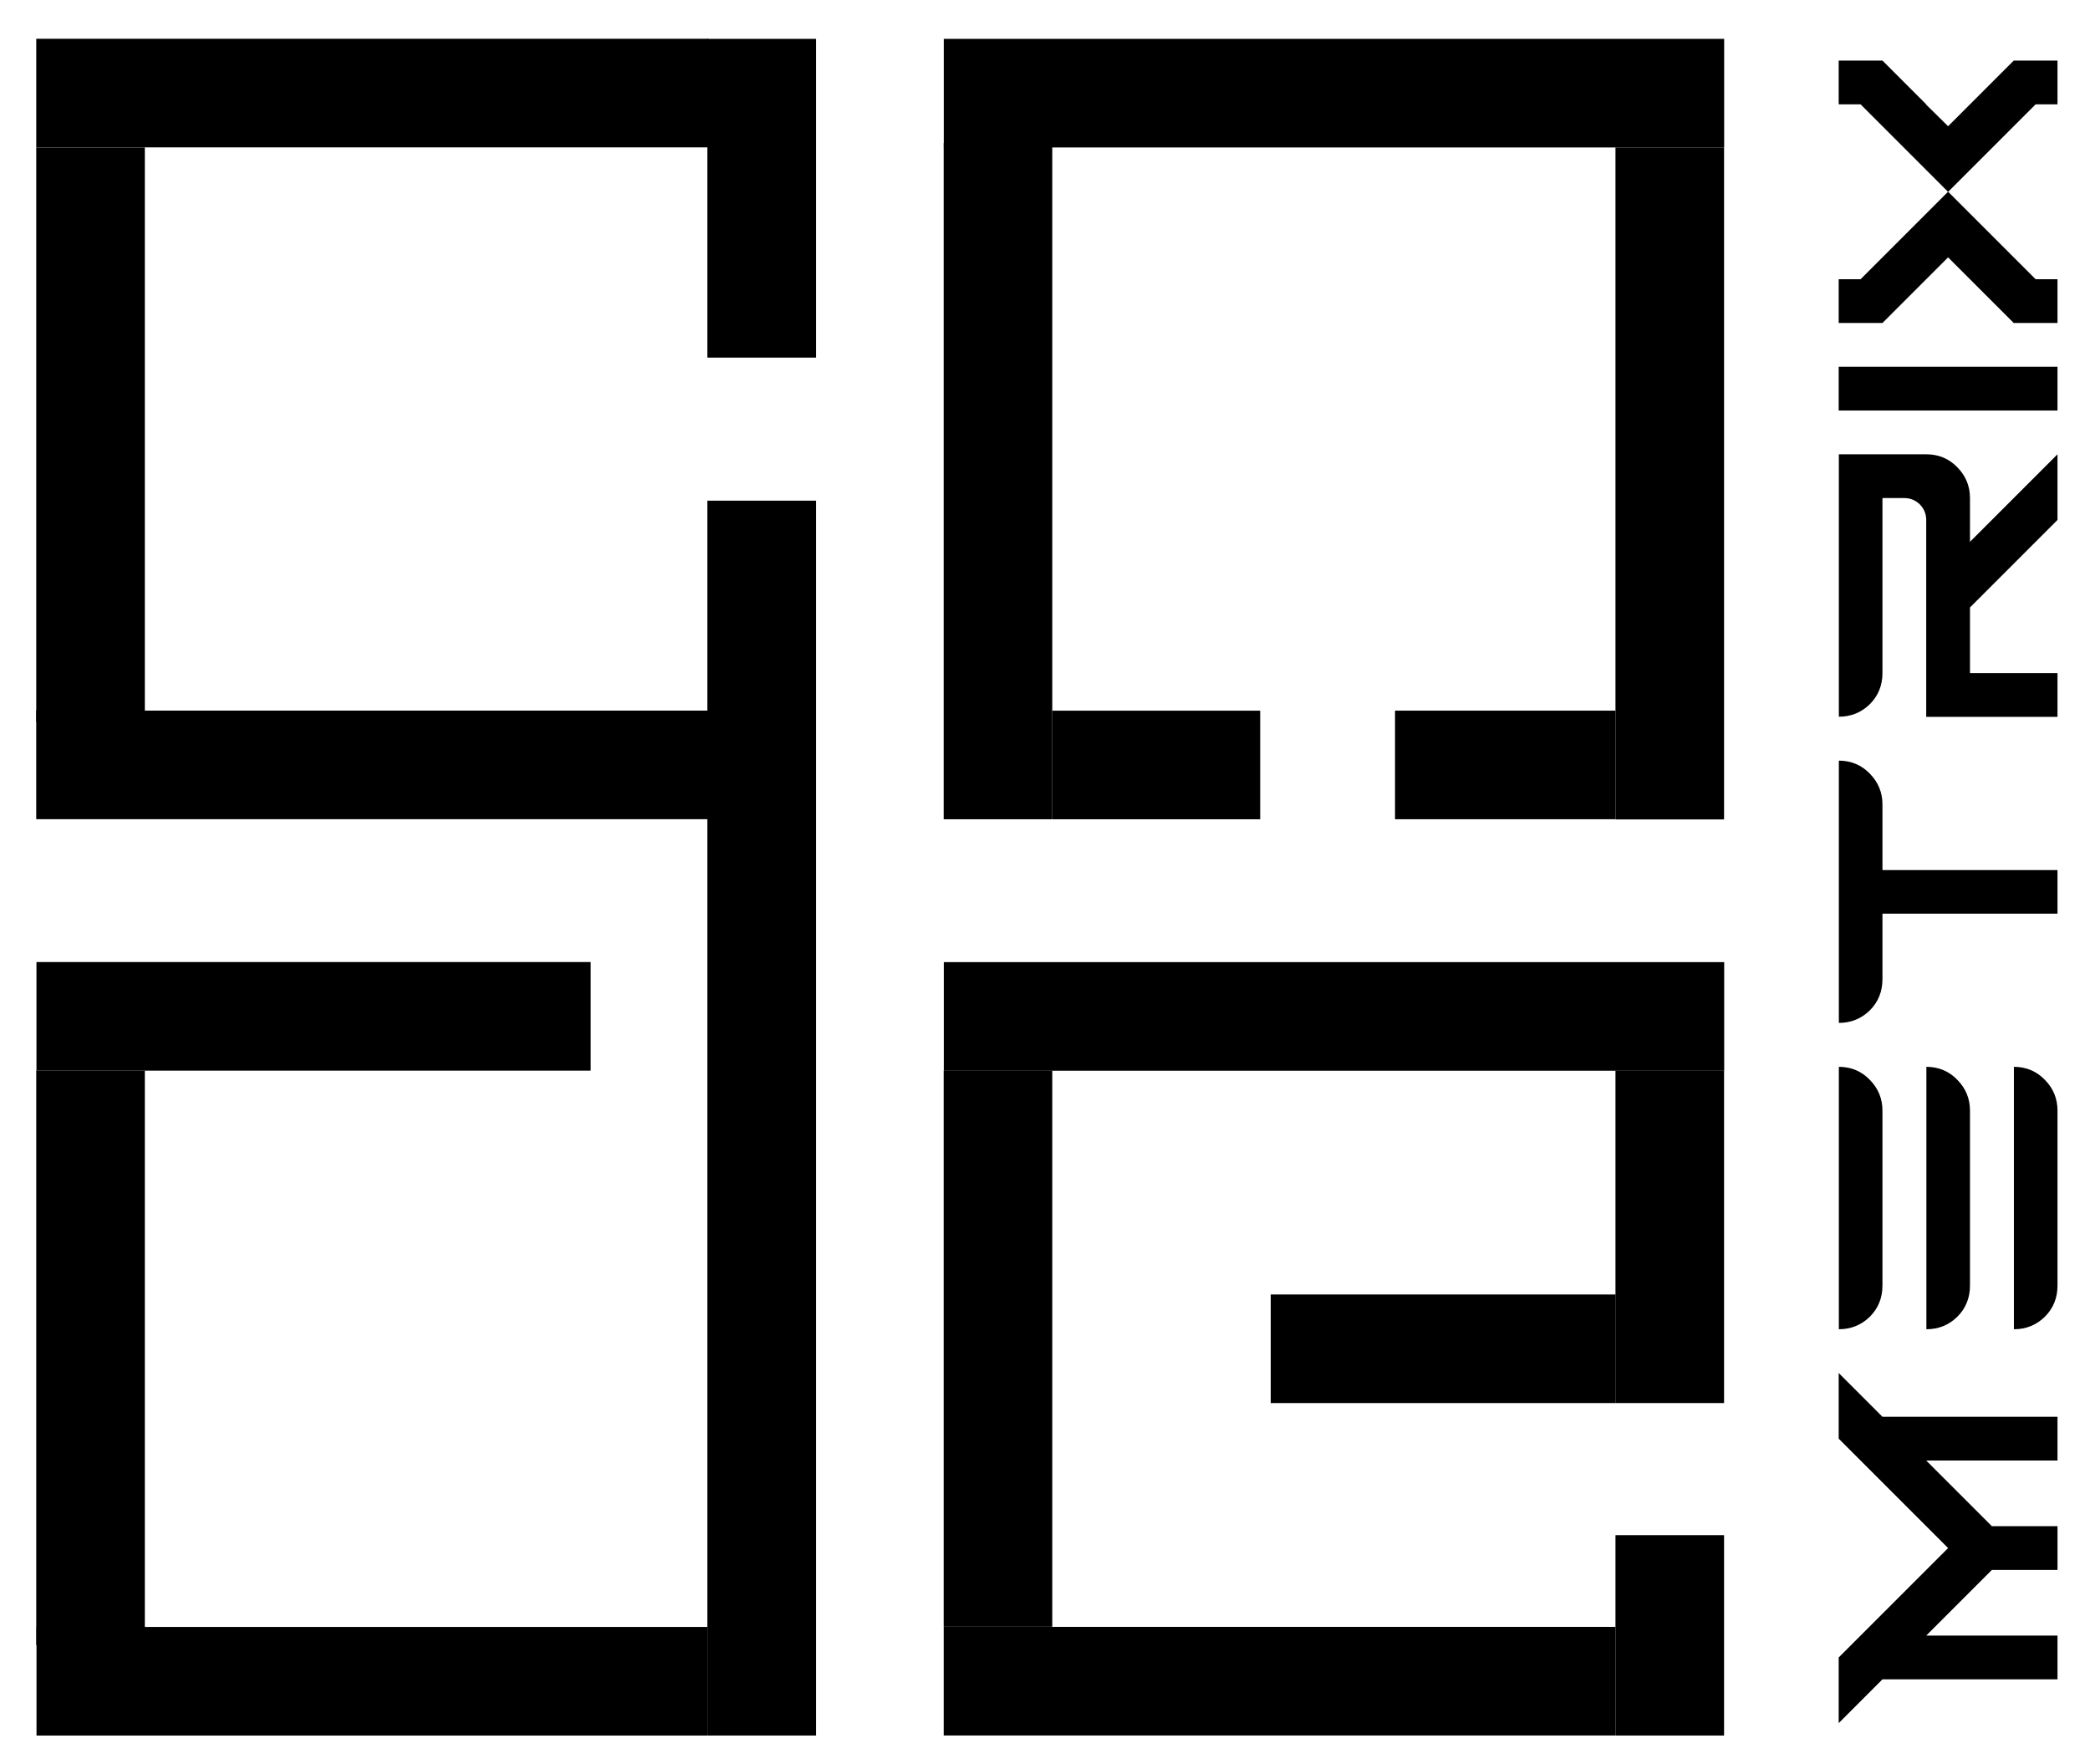
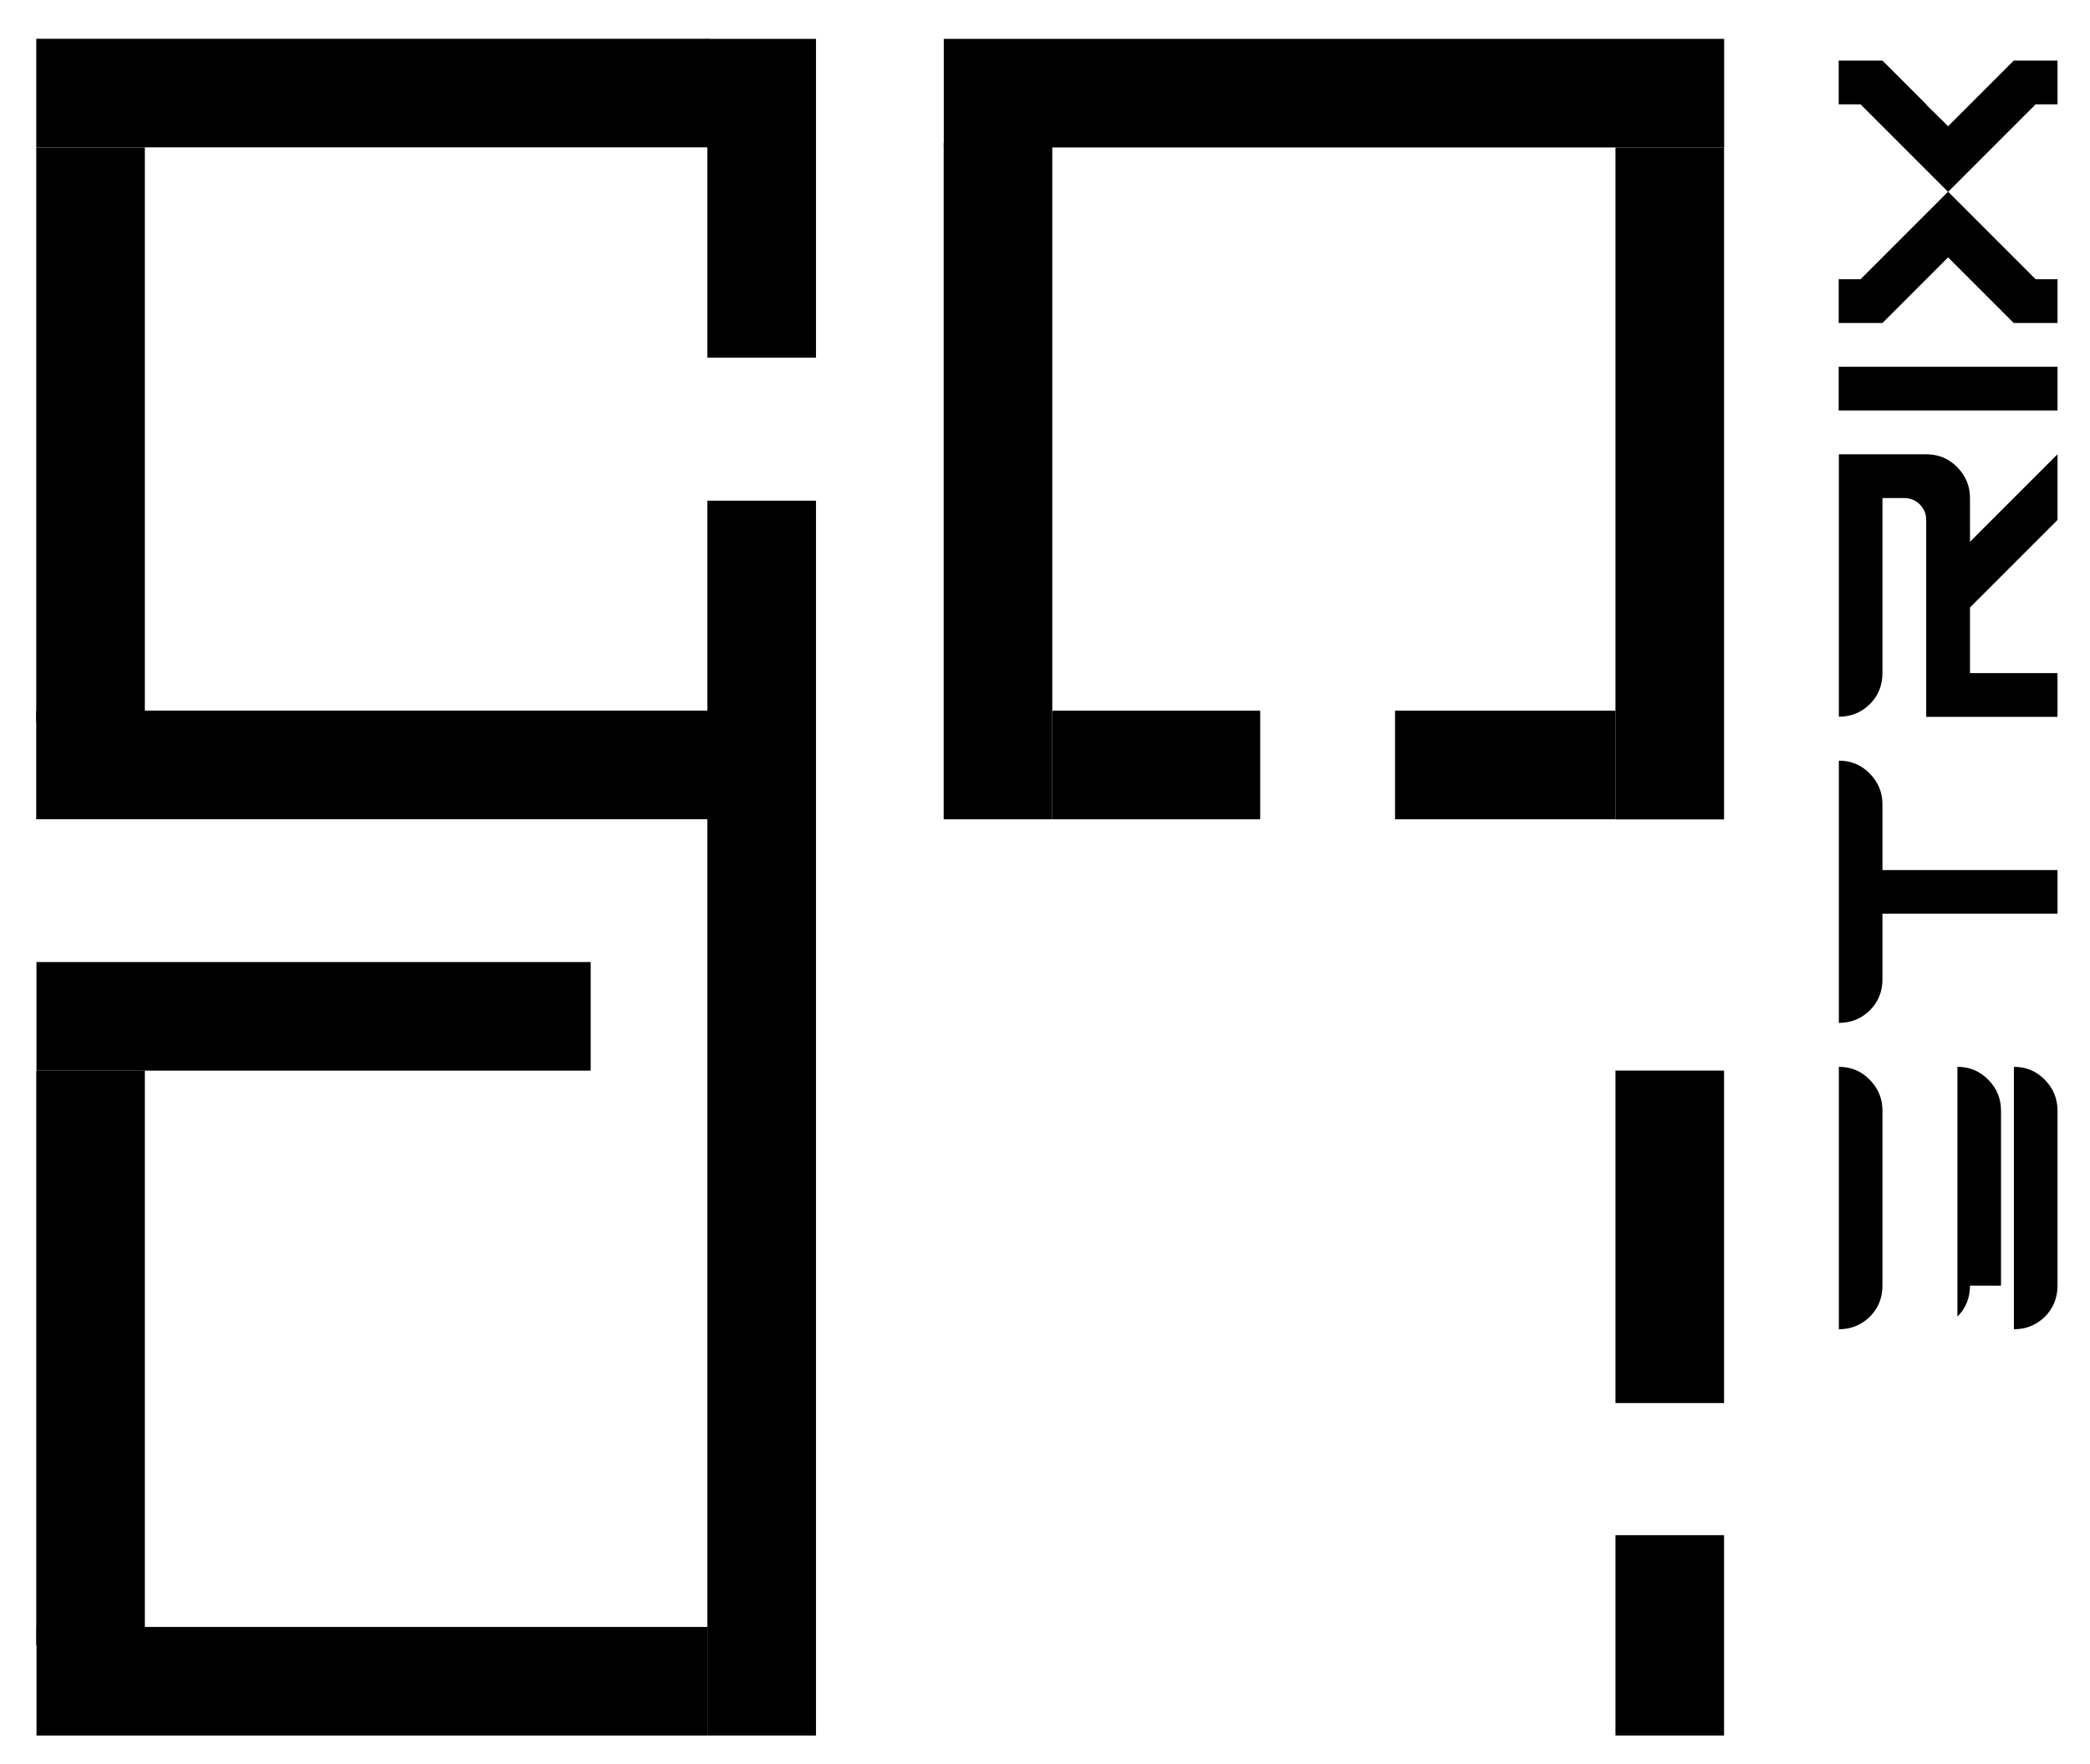
<svg xmlns="http://www.w3.org/2000/svg" version="1.1" id="Layer_1" x="0px" y="0px" viewBox="0 0 1279.9 1080" enable-background="new 0 0 1279.9 1080" xml:space="preserve">
  <g>
-     <path d="M1260,1028.4h-107.2l-26.8,26.8V1015l67-67l-67-67v-40.2l26.8,26.8H1260v26.8h-80.4l40.2,40.2h40.2v26.8h-40.2l-40.2,40.2   h80.4V1028.4z" />
-     <path d="M1152.8,787.3c0,7.5-2.6,13.9-7.7,19c-5.3,5.2-11.7,7.7-19,7.7V653.3c7.5,0,13.9,2.7,19,8c5.2,5.3,7.7,11.6,7.7,18.8V787.3   z M1206.4,787.3c0,7.5-2.6,13.9-7.7,19c-5.3,5.2-11.6,7.7-19,7.7V653.3c7.5,0,13.9,2.7,19,8c5.2,5.3,7.7,11.6,7.7,18.8V787.3z    M1260,787.3c0,7.5-2.6,13.9-7.7,19c-5.3,5.2-11.6,7.7-19,7.7V653.3c7.5,0,13.9,2.7,19,8c5.2,5.3,7.7,11.6,7.7,18.8V787.3z" />
+     <path d="M1152.8,787.3c0,7.5-2.6,13.9-7.7,19c-5.3,5.2-11.7,7.7-19,7.7V653.3c7.5,0,13.9,2.7,19,8c5.2,5.3,7.7,11.6,7.7,18.8V787.3   z M1206.4,787.3c0,7.5-2.6,13.9-7.7,19V653.3c7.5,0,13.9,2.7,19,8c5.2,5.3,7.7,11.6,7.7,18.8V787.3z    M1260,787.3c0,7.5-2.6,13.9-7.7,19c-5.3,5.2-11.6,7.7-19,7.7V653.3c7.5,0,13.9,2.7,19,8c5.2,5.3,7.7,11.6,7.7,18.8V787.3z" />
    <path d="M1260,559.5h-107.2v40.2c0,7.5-2.6,13.9-7.7,19c-5.3,5.2-11.7,7.7-19,7.7V465.8c7.5,0,13.9,2.7,19,8   c5.2,5.3,7.7,11.6,7.7,18.8v40.2H1260V559.5z" />
    <path d="M1260,439h-80.4V318.4c0-3.6-1.3-6.8-3.8-9.4c-2.6-2.6-5.9-4-9.6-4h-13.4v107.2c0,7.5-2.6,13.9-7.7,19   c-5.3,5.2-11.7,7.7-19,7.7V278.2h53.6c7.5,0,13.9,2.7,19,8c5.2,5.3,7.7,11.6,7.7,18.8v26.8l53.6-53.6v40.2l-53.6,53.6v40.2h53.6   V439z" />
    <path d="M1260,251.4h-134v-26.8h134V251.4z" />
    <path d="M1260,63.9h-13.4l-53.6,53.6l-53.6-53.6H1126V37.1h26.8l26.8,26.8v0.2l13.4,13.2l40.2-40.2h26.8V63.9z M1260,197.8h-26.8   l-40.2-40.2l-13.4,13.4l-26.8,26.8H1126V171h13.4l53.6-53.6l53.6,53.6h13.4V197.8z" />
  </g>
  <g>
    <rect x="989.3" y="655.6" width="66.5" height="203.6" />
-     <rect x="577.9" y="655.6" width="66.5" height="340.6" />
    <rect x="989.3" y="940.1" width="66.5" height="122.7" />
-     <rect x="783.6" y="383.5" transform="matrix(6.123234e-17 -1 1 6.123234e-17 194.481 1439.285)" width="66.5" height="477.9" />
-     <rect x="750.4" y="823.8" transform="matrix(6.123234e-17 -1 1 6.123234e-17 -245.884 1813.167)" width="66.5" height="411.4" />
-     <rect x="850.5" y="720.4" transform="matrix(6.123234e-17 -1 1 6.123234e-17 57.78 1709.707)" width="66.5" height="211.2" />
  </g>
  <g>
    <rect x="577.9" y="87.6" width="66.5" height="414.1" />
    <rect x="989.3" y="90.3" width="66.5" height="411.5" />
    <rect x="783.6" y="-181.9" transform="matrix(6.123234e-17 -1 1 6.123234e-17 759.863 873.903)" width="66.5" height="477.9" />
    <rect x="674.8" y="404.8" transform="matrix(6.123234e-17 -1 1 6.123234e-17 239.63 1176.502)" width="66.5" height="127.3" />
    <rect x="888.6" y="400.9" transform="matrix(6.123234e-17 -1 1 6.123234e-17 453.41 1390.282)" width="66.5" height="135" />
  </g>
  <g>
    <rect x="433.2" y="23.8" width="66.5" height="195.2" />
    <rect x="22.2" y="90.3" width="66.5" height="351.8" />
    <rect x="194.8" y="-148.8" transform="matrix(6.123234e-17 -1 1 6.123234e-17 171.004 285.044)" width="66.5" height="411.6" />
    <rect x="194.8" y="262.6" transform="matrix(6.123234e-17 -1 1 6.123234e-17 -240.412 696.46)" width="66.5" height="411.6" />
  </g>
  <g>
    <rect x="433.2" y="306.6" width="66.5" height="756.2" />
    <rect x="22.2" y="655.6" width="66.5" height="351.8" />
    <rect x="158.8" y="452.7" transform="matrix(6.123234e-17 -1 1 6.123234e-17 -430.371 814.434)" width="66.5" height="339.4" />
  </g>
  <rect x="194.5" y="824.1" transform="matrix(6.123234e-17 -1 1 6.123234e-17 -801.741 1257.309)" width="66.5" height="410.9" />
</svg>